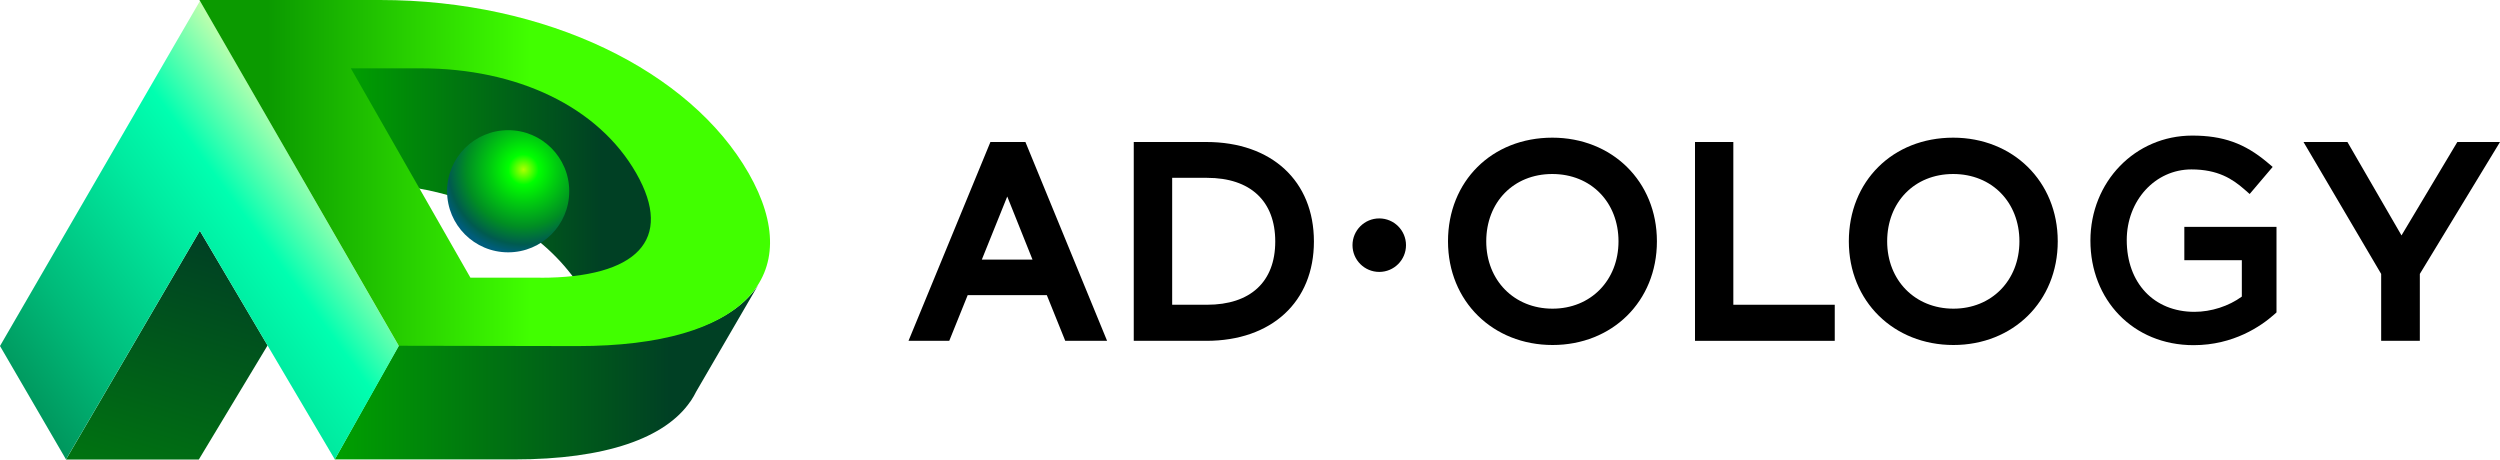
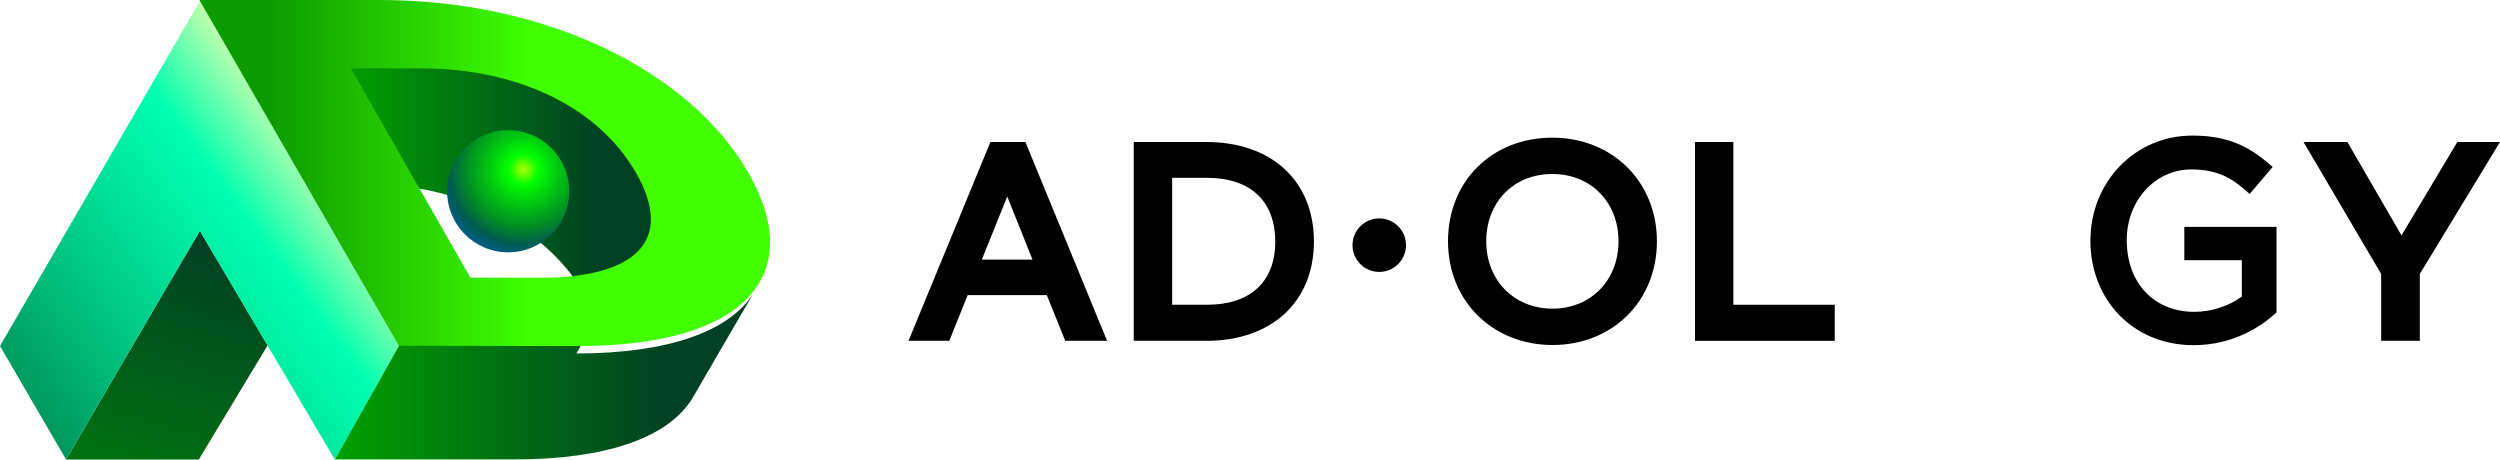
<svg xmlns="http://www.w3.org/2000/svg" xmlns:xlink="http://www.w3.org/1999/xlink" id="_레이어_1" data-name="레이어_1" version="1.1" viewBox="0 0 300 55.14">
  <defs>
    <style>
      .st0 {
        fill: url(#_무제_그라디언트_38001);
      }

      .st1 {
        fill: url(#_무제_그라디언트_38002);
      }

      .st2 {
        fill: url(#_무제_그라디언트_4264);
      }

      .st3 {
        fill: url(#_무제_그라디언트_3003);
      }

      .st4 {
        fill: url(#_무제_그라디언트_3800);
      }

      .st5 {
        fill: url(#_무제_그라디언트_309);
      }
    </style>
    <linearGradient id="_무제_그라디언트_3800" data-name="무제 그라디언트 3800" x1="10.1" y1="82.67" x2="29.72" y2="14.65" gradientUnits="userSpaceOnUse">
      <stop offset="0" stop-color="#00a000" />
      <stop offset=".79" stop-color="#004024" />
    </linearGradient>
    <linearGradient id="_무제_그라디언트_38001" data-name="무제 그라디언트 3800" x1="41.6" y1="20.91" x2="80.35" y2="20.91" xlink:href="#_무제_그라디언트_3800" />
    <linearGradient id="_무제_그라디언트_38002" data-name="무제 그라디언트 3800" x1="40.17" y1="44.65" x2="91.01" y2="44.65" xlink:href="#_무제_그라디언트_3800" />
    <linearGradient id="_무제_그라디언트_3003" data-name="무제 그라디언트 3003" x1="-12.75" y1="60.34" x2="49.89" y2="14.63" gradientUnits="userSpaceOnUse">
      <stop offset=".04" stop-color="#005d2f" />
      <stop offset=".09" stop-color="#006b3a" />
      <stop offset=".39" stop-color="#00ba79" />
      <stop offset=".6" stop-color="#00eba0" />
      <stop offset=".7" stop-color="#00ffb0" />
      <stop offset=".86" stop-color="#dcffae" />
    </linearGradient>
    <linearGradient id="_무제_그라디언트_4264" data-name="무제 그라디언트 4264" x1="23.93" y1="20.77" x2="92.4" y2="20.77" gradientUnits="userSpaceOnUse">
      <stop offset=".12" stop-color="#0b9a00" />
      <stop offset=".58" stop-color="#41ff00" />
    </linearGradient>
    <radialGradient id="_무제_그라디언트_309" data-name="무제 그라디언트 309" cx="62.82" cy="20.35" fx="62.82" fy="20.35" r="10.09" gradientUnits="userSpaceOnUse">
      <stop offset="0" stop-color="#aeff00" />
      <stop offset=".18" stop-color="lime" />
      <stop offset=".39" stop-color="#00cd0f" />
      <stop offset=".68" stop-color="#008e23" />
      <stop offset=".89" stop-color="#005b4f" />
      <stop offset="1" stop-color="#005d7b" />
    </radialGradient>
  </defs>
  <g>
    <g>
      <polygon class="st4" points="23.98 27.69 7.92 55.14 23.86 55.14 32.11 41.45 23.98 27.69" />
      <path class="st0" d="M80.35,27c0,.16,0,.33-.02.48,0,.08,0,.16-.02.23,0,.06-.01.13-.03.19-.01.11-.04.23-.06.33-.04.18-.09.36-.14.53-.04.09-.06.18-.1.28-.04.09-.07.18-.11.27l-.58,1.01h0c-1.61,2.15-4.97,3.43-9.92,3.74-4.14-6.07-11.12-10.09-19.47-11.51h-.01l-8.26-14.77h0s-.02-.05-.02-.05h9.43c.37,0,.74,0,1.1.01.38,0,.74.02,1.11.04.37.02.73.04,1.09.07h.01c.36.03.72.06,1.07.1.3.03.59.06.89.1.09,0,.18.02.27.04.68.09,1.35.19,2.01.32.7.12,1.37.27,2.05.43h0c.33.09.66.17.99.26.33.09.66.18.99.28.32.1.65.2.97.31.34.11.68.23,1,.36.23.09.45.18.68.27.11.04.21.07.31.12.2.08.4.16.6.25.19.08.38.16.57.26.77.35,1.52.72,2.24,1.14.28.16.55.32.82.48.21.13.42.26.62.38.19.12.38.25.57.38.66.44,1.29.91,1.9,1.41.21.17.42.35.63.53.05.03.1.07.14.12.21.19.42.38.63.58.23.21.45.43.66.65.66.65,1.27,1.35,1.81,2.08.21.24.38.48.55.73.37.5.71,1.01,1.02,1.54.68,1.14,1.19,2.22,1.52,3.23.09.25.16.49.22.72t0,.01c.07.24.12.48.16.72.02.14.04.26.06.39.03.2.04.38.05.58,0,.13.01.26.01.38Z" />
      <g>
-         <path class="st1" d="M69.79,41.34h-21.87l-7.75,13.79h21.54c10.99,0,18.13-2.57,21.13-6.95h.01l.08-.12c.23-.35.44-.71.62-1.08l7.45-12.81c-2.9,4.5-10.09,7.15-21.22,7.17Z" />
+         <path class="st1" d="M69.79,41.34h-21.87l-7.75,13.79h21.54c10.99,0,18.13-2.57,21.13-6.95h.01l.08-.12l7.45-12.81c-2.9,4.5-10.09,7.15-21.22,7.17Z" />
        <polygon class="st3" points="47.86 41.52 47.84 41.49 47.84 41.49 36.47 21.76 36.48 21.76 24.02 .14 24 .12 24 .11 21.01 5.26 16.19 13.58 16.19 13.59 0 41.52 7.92 55.13 23.98 27.69 37.61 50.78 40.18 55.13 47.86 41.52" />
      </g>
    </g>
    <path class="st2" d="M45.59,0c20,0,37.23,8.51,44.25,20.79,7.01,12.28-.52,20.74-20.53,20.74l-21.46-.04L23.93,0h21.66ZM64.85,33.33c11.55,0,16.07-4.54,11.5-12.54-4.57-8-14.3-12.59-25.85-12.59h-8.4s14.35,25.12,14.35,25.12h8.4" />
    <circle class="st5" cx="60.98" cy="22.95" r="7.33" />
  </g>
  <g>
    <path d="M118.85,17.04l-9.83,23.86h4.89l2.21-5.48h9.5l2.21,5.48h5.02l-9.8-23.86h-4.21ZM123.91,31.15h-6.09l3.05-7.57,3.03,7.57Z" />
    <path d="M157.67,28.98c0-7.26-5.07-11.94-12.91-11.94h-8.71v23.86h8.71c7.84,0,12.91-4.68,12.91-11.92ZM144.84,36.57h-4.18v-15.23h4.18c5.21,0,8.19,2.79,8.19,7.64s-2.99,7.59-8.19,7.59Z" />
    <path d="M186.28,16.52c-7.26,0-12.52,5.23-12.52,12.44s5.4,12.44,12.55,12.44,12.52-5.23,12.52-12.44-5.4-12.44-12.55-12.44ZM186.3,37.04c-4.6,0-7.95-3.4-7.95-8.08s3.26-8.08,7.92-8.08,7.95,3.4,7.95,8.08-3.33,8.08-7.92,8.08Z" />
    <polygon points="220.17 36.57 208 36.57 208 17.04 203.4 17.04 203.4 40.9 220.17 40.9 220.17 36.57" />
-     <path d="M234.38,16.52c-7.26,0-12.52,5.23-12.52,12.44s5.4,12.44,12.55,12.44,12.52-5.23,12.52-12.44-5.4-12.44-12.55-12.44ZM234.41,37.04c-4.6,0-7.95-3.4-7.95-8.08s3.26-8.08,7.92-8.08,7.95,3.4,7.95,8.08-3.33,8.08-7.92,8.08Z" />
    <path d="M262.12,31.22h6.9v4.37c-1.57,1.15-3.67,1.83-5.69,1.83-4.86,0-8.12-3.46-8.12-8.61,0-4.75,3.41-8.48,7.76-8.48,3.17,0,4.92,1.14,6.34,2.38l.65.57,2.76-3.25-.65-.55c-2.71-2.28-5.31-3.21-9-3.21-6.85,0-12.22,5.54-12.22,12.61s5.09,12.54,12.38,12.54c4.82,0,8.13-2.31,9.67-3.68l.28-.25v-10.27h-11.06v4Z" />
    <polygon points="294.88 17.04 288.18 28.25 281.69 17.04 276.42 17.04 285.74 32.87 285.74 40.9 290.38 40.9 290.38 32.87 300 17.04 294.88 17.04" />
    <circle cx="165.51" cy="29.42" r="3.21" />
  </g>
</svg>